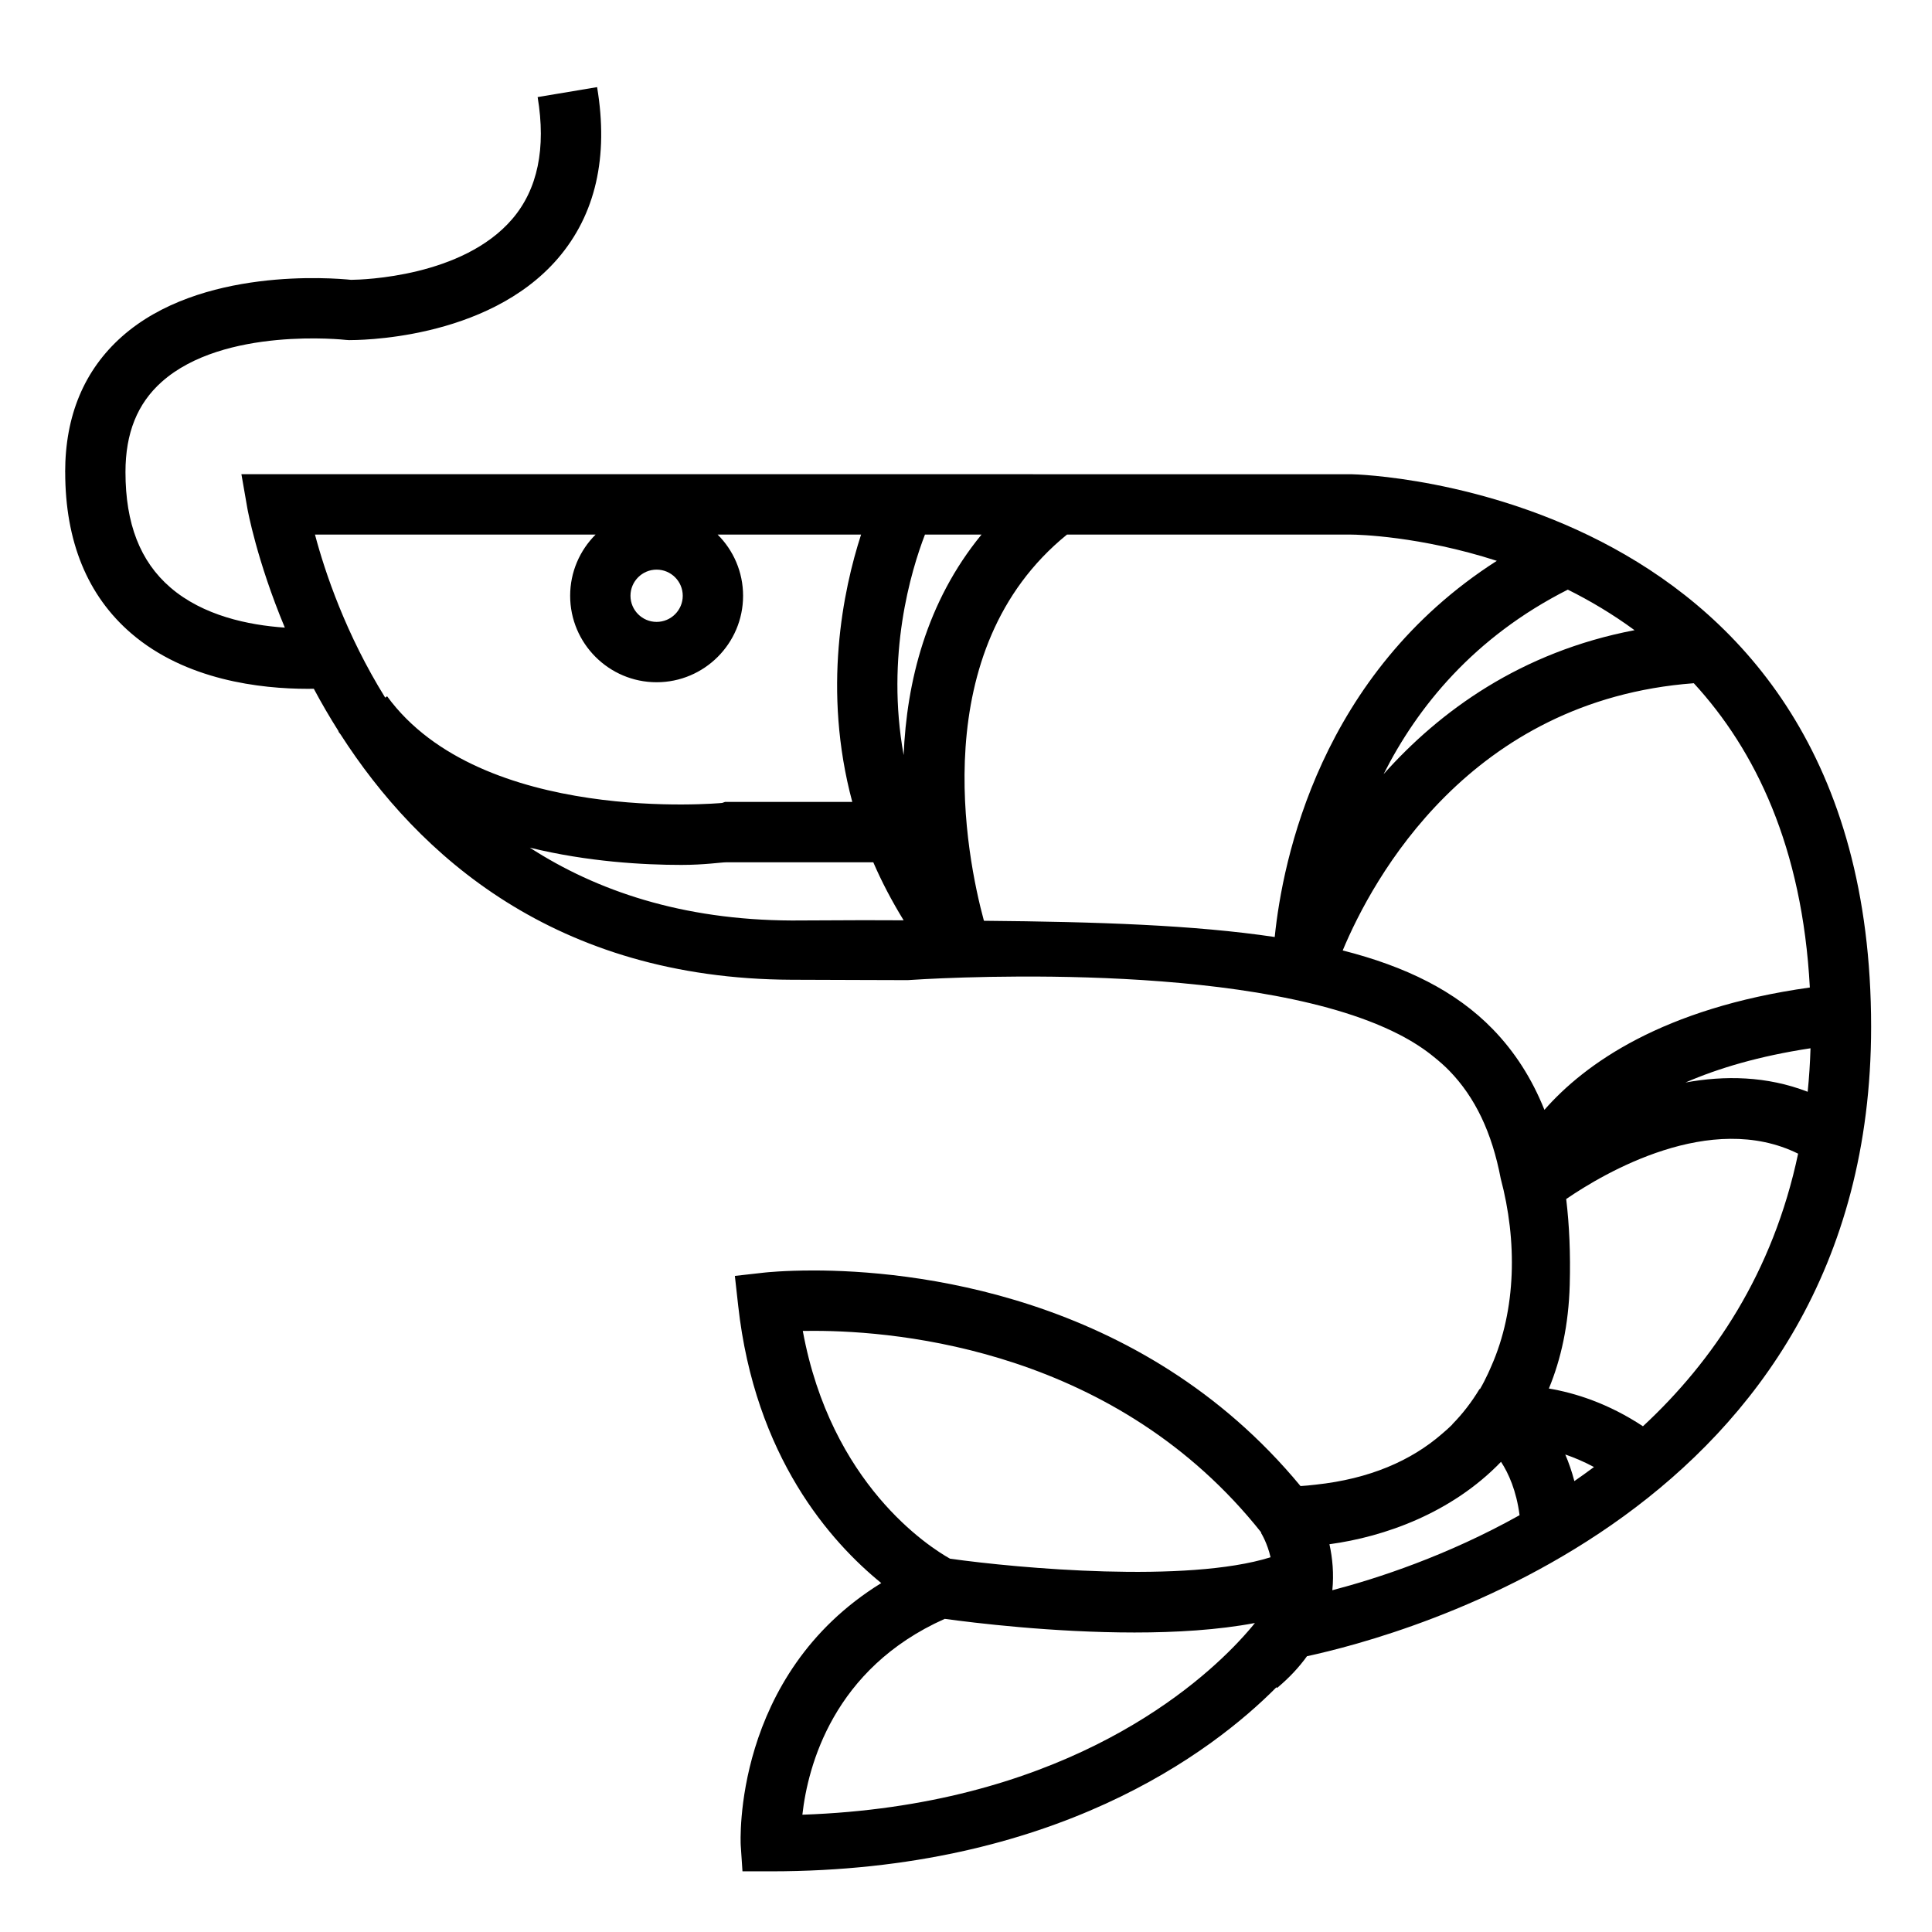
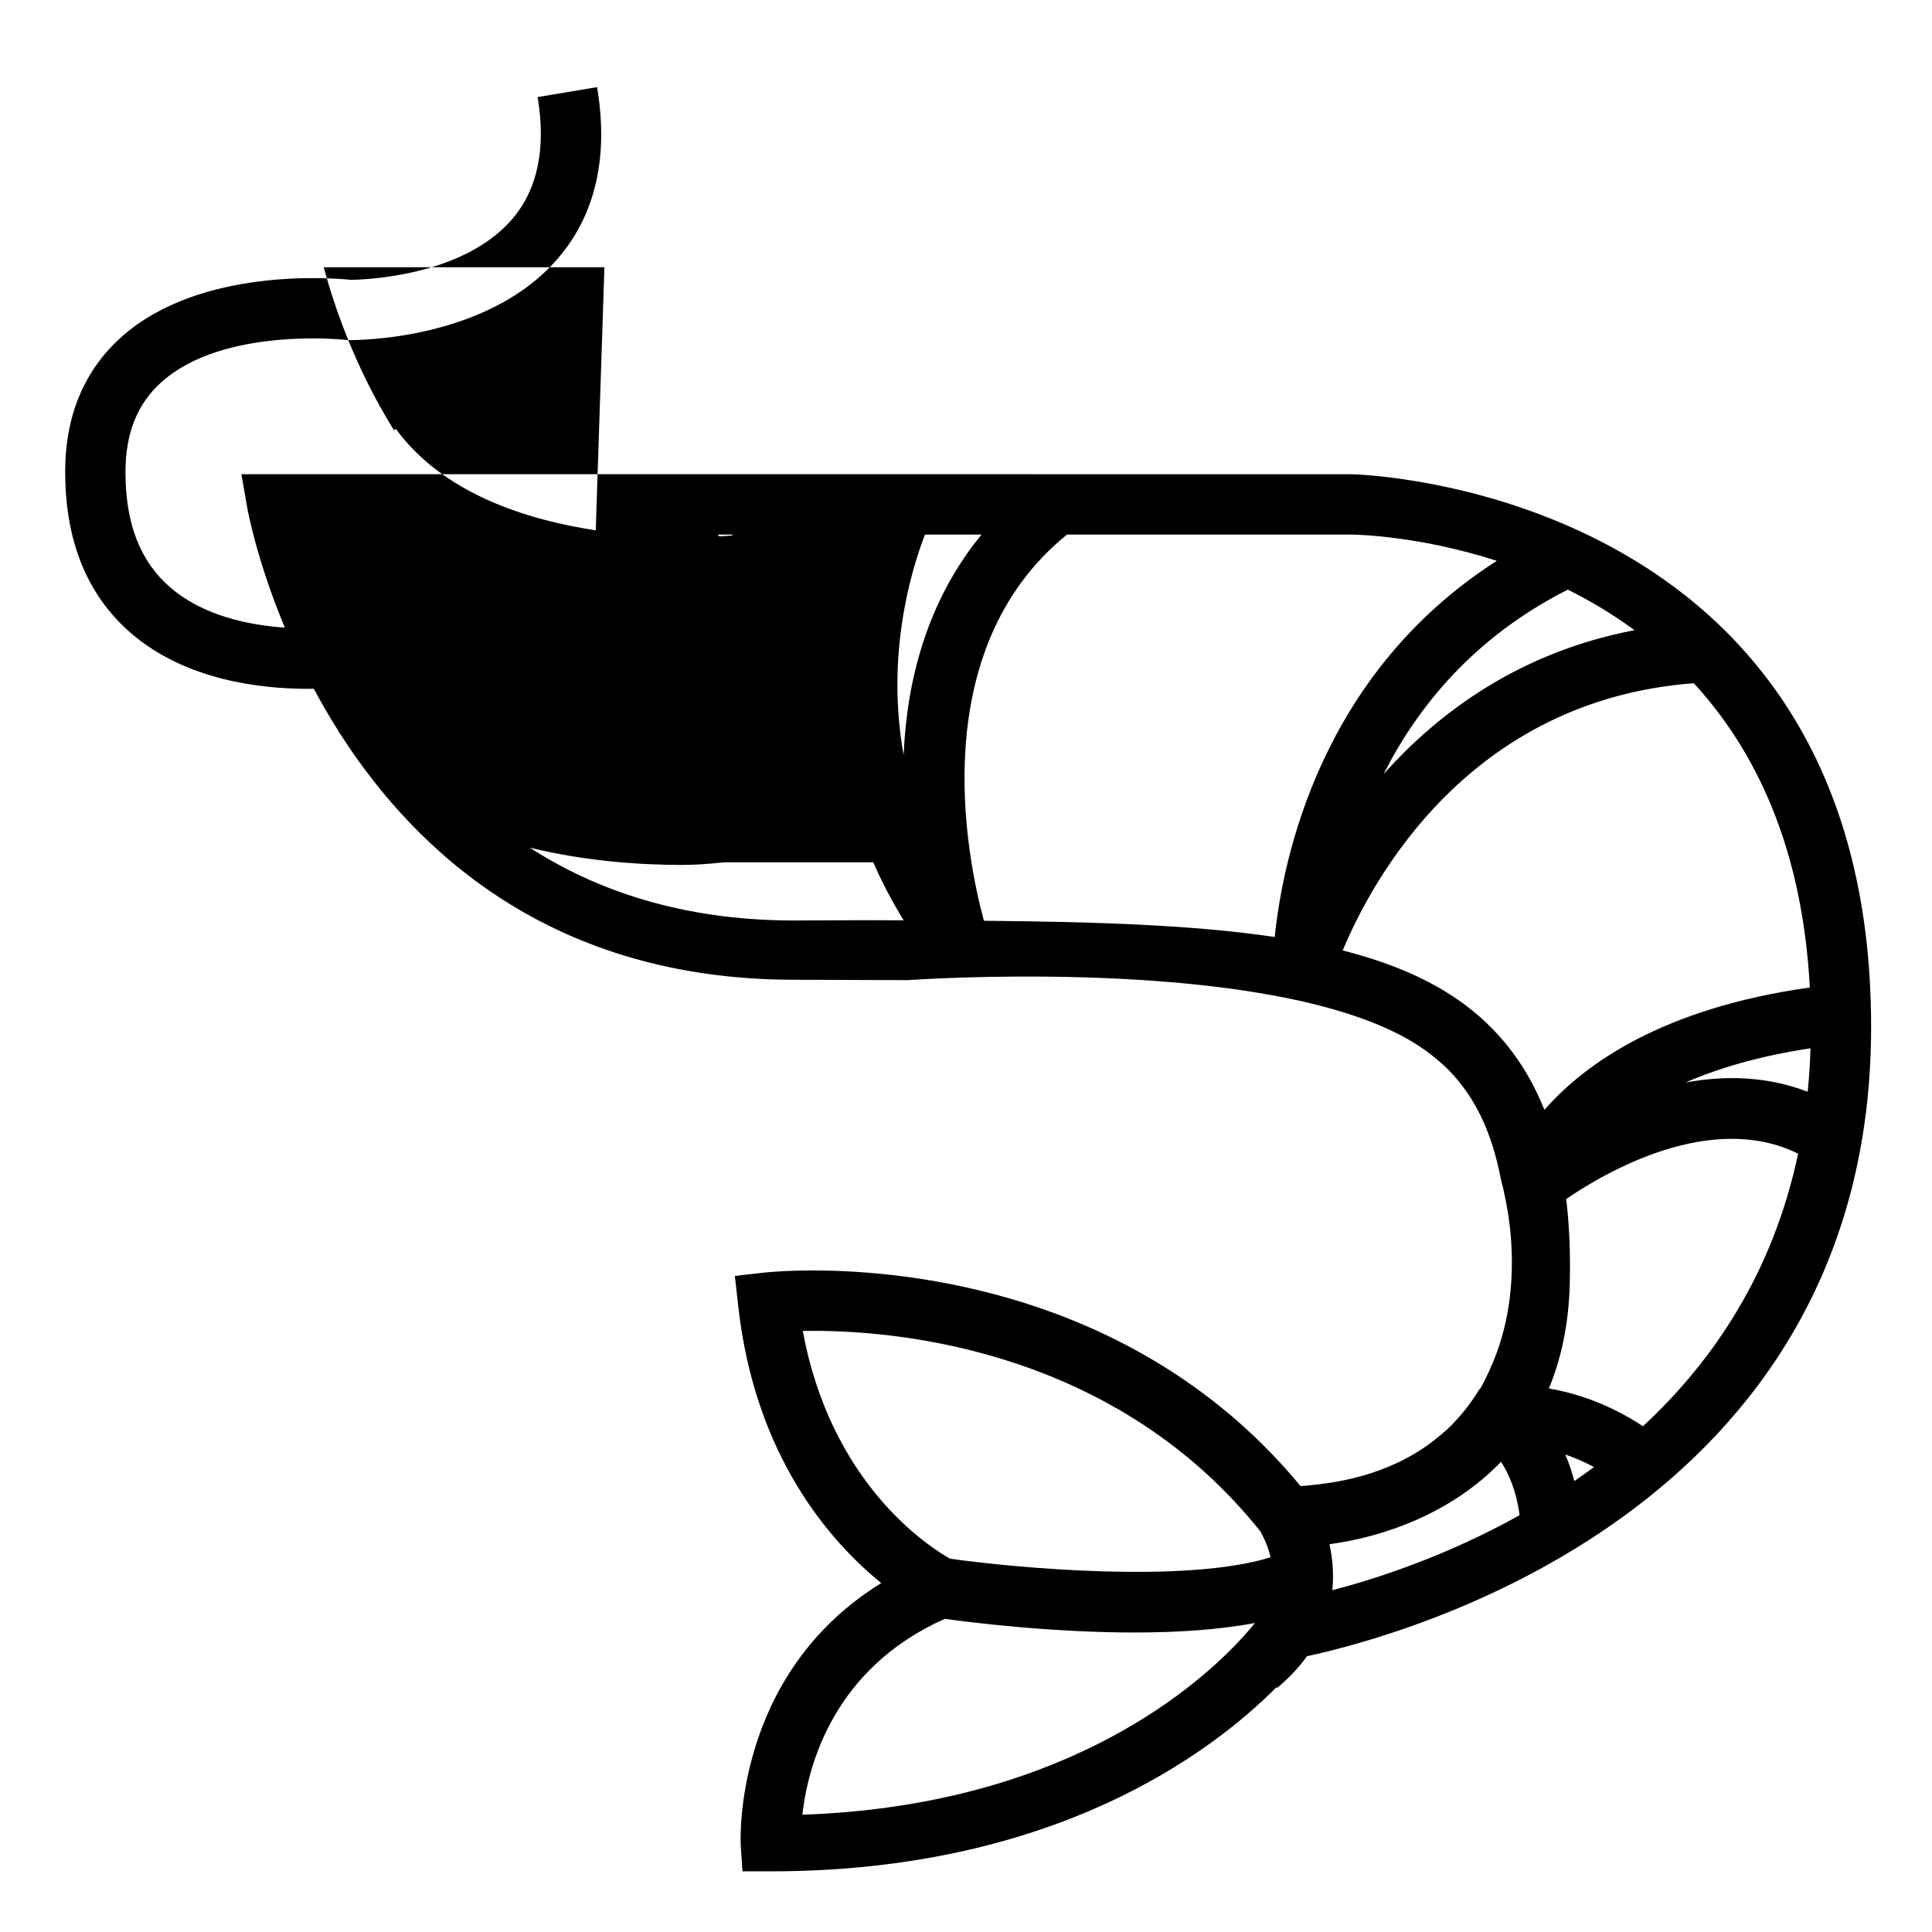
<svg xmlns="http://www.w3.org/2000/svg" fill="#000000" width="800px" height="800px" version="1.1" viewBox="144 144 512 512">
-   <path d="m161.28 269.12c0 18.367 5.891 32.746 17.504 42.734 14.426 12.41 34.215 14.691 46.828 14.691 0.535 0 1.039-0.012 1.551-0.02 1.98 3.715 4.176 7.496 6.586 11.301l-0.07 0.055c0.188 0.258 0.387 0.5 0.578 0.75 20.504 31.93 56.809 64.75 119.5 65.012l18.949 0.066c4.027 0.012 7.969 0.02 11.848 0.035 3.359-0.238 82.223-5.523 124.13 11.609 0.766 0.312 1.512 0.637 2.246 0.957 0.613 0.277 1.23 0.551 1.828 0.836 0.707 0.332 1.406 0.68 2.09 1.031 0.816 0.418 1.613 0.855 2.394 1.305 0.383 0.223 0.77 0.441 1.148 0.672 0.957 0.578 1.879 1.18 2.766 1.793 0.332 0.238 0.664 0.473 0.992 0.711 0.645 0.48 1.273 0.957 1.879 1.461 1.441 1.16 2.832 2.367 4.09 3.672 6.812 7.012 11.266 16.348 13.586 28.512 4.402 16.539 4.16 34.727-2.488 49.746-0.152 0.363-0.316 0.715-0.473 1.074-0.133 0.293-0.262 0.59-0.398 0.883-0.664 1.422-1.359 2.797-2.117 4.086l-0.141 0.023c-2.023 3.356-4.414 6.504-7.227 9.352l0.039 0.023c-0.91 0.902-1.848 1.742-2.805 2.539-8.102 7.039-19.113 11.898-33.438 13.422-1.508 0.176-2.863 0.301-4 0.371-42.535-51.484-104.16-57.137-129.05-57.137-7.918 0-12.762 0.535-12.965 0.555l-7.891 0.887 0.871 7.824c4.434 40.18 24.555 62.711 37.926 73.578-39.539 24.379-37.277 68.961-37.246 69.457l0.465 6.934h7.512c75.168 0 116.89-31.559 134-48.785l0.156 0.195c3.254-2.707 5.863-5.535 7.934-8.418 24.547-5.305 149.5-38.051 149.5-166.8 0-143.1-136.28-146.44-137.78-146.44l-294.11-0.008 1.578 9.047c0.07 0.406 2.488 13.77 9.93 31.613-9.629-0.66-21.66-3.152-30.336-10.641-8.004-6.906-11.895-16.906-11.895-30.578 0-10.332 3.144-18.156 9.609-23.914 16.461-14.664 48.5-11.156 48.809-11.113l0.828 0.055c1.523-0.016 36.48 0.281 55.34-21.637 9.984-11.617 13.492-26.895 10.402-45.41l-15.758 2.637c2.262 13.594 0 24.461-6.723 32.309-13.133 15.34-39.539 16.09-42.707 16.125-4.863-0.5-40.004-3.387-60.77 15.059-9.957 8.855-15.012 20.93-15.012 35.902zm311.11 309.77c-0.055 0.051-0.105 0.098-0.16 0.141l0.016 0.016c-13.281 14.07-48.883 43.578-115.61 45.871 1.449-12.863 8.133-38.711 37.73-51.906 7.551 1.039 28.539 3.617 50.289 3.617 11 0 22.172-0.664 31.91-2.516-0.98 1.227-2.356 2.84-4.176 4.777zm-76.629-21.824c-5.551-3.117-31.547-19.73-39.012-60.352 0.898-0.016 1.961-0.023 2.977-0.023 22.93 0 80.285 5.246 118.54 53.461l-0.098 0.059c0.16 0.258 1.688 2.754 2.543 6.481-22.168 6.945-66.785 2.93-84.953 0.375zm101.32 8.363c0.434-4.332 0.059-8.48-0.766-12.191 14.535-1.965 32.371-8.242 45.473-21.844 2.004 3.059 4.07 7.664 4.914 14.148-19.188 10.734-37.656 16.75-49.621 19.887zm64.141-28.922c-0.68-2.578-1.492-4.934-2.41-7.047 2.387 0.812 4.941 1.891 7.609 3.32-1.73 1.281-3.457 2.519-5.199 3.727zm18.176-14.531c-9.176-6.062-17.965-8.832-24.93-10.004 3.223-7.785 5.234-16.879 5.527-27.488 0.223-8.246-0.102-15.789-0.938-22.73 10.125-6.934 38.258-23.488 61.461-12.02-6.664 31.555-22.488 54.957-41.121 72.242zm43.656-88.645c-10.867-4.203-22.023-4.348-32.379-2.457 8.652-3.758 19.523-7.012 33.129-9.07-0.121 3.945-0.367 7.789-0.75 11.527zm0.57-27.633c-38.98 5.465-59.645 20.227-70.336 32.422-3.336-8.328-7.879-15.406-13.695-21.391-9.793-10.086-23.051-16.605-39.762-20.852 7.934-19.008 33.59-66.352 93.043-70.816 16.289 17.719 28.773 43.398 30.75 80.637zm-46.453-94.691c-30.156 5.75-51.66 21.492-66.504 38.152 8.961-17.789 23.926-36.309 48.82-48.898 5.93 2.949 11.895 6.496 17.684 10.746zm-150.42-25.336h75.254c1.809 0 18.332 0.387 38.668 6.957-46.836 29.961-56.781 79.246-58.859 99.688-21.305-3.18-46.984-4.031-77.066-4.301-4.606-16.965-15.684-71.738 22.004-102.34zm-37.629 0h14.988c-14.68 17.891-19.836 39.176-20.637 58.434-4.773-26.398 1.934-48.789 5.648-58.434zm-5.648 102.22c-3.527-0.012-7.094-0.02-10.727-0.031l-18.922 0.082c-29.109-0.121-51.781-7.906-69.418-19.305 15.371 3.769 30.191 4.574 40.16 4.574 6.195 0 10.52-0.695 11.926-0.695h38.938c2.195 5.09 4.887 10.227 8.043 15.375zm-65.465-92.934c3.82 0 6.926 3.109 6.926 6.926 0 3.82-3.109 6.926-6.926 6.926-3.82 0-6.926-3.109-6.926-6.926s3.109-6.926 6.926-6.926zm-16.168-9.289c-4.168 4.152-6.746 9.891-6.746 16.219 0 12.629 10.277 22.914 22.914 22.914 12.637 0 22.914-10.281 22.914-22.914 0-6.328-2.578-12.066-6.746-16.219h38.016c-4.762 14.707-10.297 41.176-2.332 70.852h-33.73l-0.75 0.266c-0.629 0.066-63.879 5.859-88.797-28.266l-0.504 0.363c-10.398-16.746-15.941-33.152-18.609-43.211h74.371z" />
+   <path d="m161.28 269.12c0 18.367 5.891 32.746 17.504 42.734 14.426 12.41 34.215 14.691 46.828 14.691 0.535 0 1.039-0.012 1.551-0.02 1.98 3.715 4.176 7.496 6.586 11.301l-0.07 0.055c0.188 0.258 0.387 0.5 0.578 0.75 20.504 31.93 56.809 64.75 119.5 65.012l18.949 0.066c4.027 0.012 7.969 0.02 11.848 0.035 3.359-0.238 82.223-5.523 124.13 11.609 0.766 0.312 1.512 0.637 2.246 0.957 0.613 0.277 1.23 0.551 1.828 0.836 0.707 0.332 1.406 0.68 2.09 1.031 0.816 0.418 1.613 0.855 2.394 1.305 0.383 0.223 0.77 0.441 1.148 0.672 0.957 0.578 1.879 1.18 2.766 1.793 0.332 0.238 0.664 0.473 0.992 0.711 0.645 0.48 1.273 0.957 1.879 1.461 1.441 1.16 2.832 2.367 4.09 3.672 6.812 7.012 11.266 16.348 13.586 28.512 4.402 16.539 4.16 34.727-2.488 49.746-0.152 0.363-0.316 0.715-0.473 1.074-0.133 0.293-0.262 0.59-0.398 0.883-0.664 1.422-1.359 2.797-2.117 4.086l-0.141 0.023c-2.023 3.356-4.414 6.504-7.227 9.352l0.039 0.023c-0.91 0.902-1.848 1.742-2.805 2.539-8.102 7.039-19.113 11.898-33.438 13.422-1.508 0.176-2.863 0.301-4 0.371-42.535-51.484-104.16-57.137-129.05-57.137-7.918 0-12.762 0.535-12.965 0.555l-7.891 0.887 0.871 7.824c4.434 40.18 24.555 62.711 37.926 73.578-39.539 24.379-37.277 68.961-37.246 69.457l0.465 6.934h7.512c75.168 0 116.89-31.559 134-48.785l0.156 0.195c3.254-2.707 5.863-5.535 7.934-8.418 24.547-5.305 149.5-38.051 149.5-166.8 0-143.1-136.28-146.44-137.78-146.44l-294.11-0.008 1.578 9.047c0.07 0.406 2.488 13.77 9.93 31.613-9.629-0.66-21.66-3.152-30.336-10.641-8.004-6.906-11.895-16.906-11.895-30.578 0-10.332 3.144-18.156 9.609-23.914 16.461-14.664 48.5-11.156 48.809-11.113l0.828 0.055c1.523-0.016 36.48 0.281 55.34-21.637 9.984-11.617 13.492-26.895 10.402-45.41l-15.758 2.637c2.262 13.594 0 24.461-6.723 32.309-13.133 15.34-39.539 16.09-42.707 16.125-4.863-0.5-40.004-3.387-60.77 15.059-9.957 8.855-15.012 20.93-15.012 35.902zm311.11 309.77c-0.055 0.051-0.105 0.098-0.16 0.141l0.016 0.016c-13.281 14.07-48.883 43.578-115.61 45.871 1.449-12.863 8.133-38.711 37.73-51.906 7.551 1.039 28.539 3.617 50.289 3.617 11 0 22.172-0.664 31.91-2.516-0.98 1.227-2.356 2.84-4.176 4.777zm-76.629-21.824c-5.551-3.117-31.547-19.73-39.012-60.352 0.898-0.016 1.961-0.023 2.977-0.023 22.93 0 80.285 5.246 118.54 53.461l-0.098 0.059c0.16 0.258 1.688 2.754 2.543 6.481-22.168 6.945-66.785 2.93-84.953 0.375zm101.32 8.363c0.434-4.332 0.059-8.48-0.766-12.191 14.535-1.965 32.371-8.242 45.473-21.844 2.004 3.059 4.07 7.664 4.914 14.148-19.188 10.734-37.656 16.75-49.621 19.887zm64.141-28.922c-0.68-2.578-1.492-4.934-2.41-7.047 2.387 0.812 4.941 1.891 7.609 3.32-1.73 1.281-3.457 2.519-5.199 3.727zm18.176-14.531c-9.176-6.062-17.965-8.832-24.93-10.004 3.223-7.785 5.234-16.879 5.527-27.488 0.223-8.246-0.102-15.789-0.938-22.73 10.125-6.934 38.258-23.488 61.461-12.02-6.664 31.555-22.488 54.957-41.121 72.242zm43.656-88.645c-10.867-4.203-22.023-4.348-32.379-2.457 8.652-3.758 19.523-7.012 33.129-9.07-0.121 3.945-0.367 7.789-0.75 11.527zm0.57-27.633c-38.98 5.465-59.645 20.227-70.336 32.422-3.336-8.328-7.879-15.406-13.695-21.391-9.793-10.086-23.051-16.605-39.762-20.852 7.934-19.008 33.59-66.352 93.043-70.816 16.289 17.719 28.773 43.398 30.75 80.637zm-46.453-94.691c-30.156 5.75-51.66 21.492-66.504 38.152 8.961-17.789 23.926-36.309 48.82-48.898 5.93 2.949 11.895 6.496 17.684 10.746zm-150.42-25.336h75.254c1.809 0 18.332 0.387 38.668 6.957-46.836 29.961-56.781 79.246-58.859 99.688-21.305-3.18-46.984-4.031-77.066-4.301-4.606-16.965-15.684-71.738 22.004-102.34zm-37.629 0h14.988c-14.68 17.891-19.836 39.176-20.637 58.434-4.773-26.398 1.934-48.789 5.648-58.434zm-5.648 102.22c-3.527-0.012-7.094-0.02-10.727-0.031l-18.922 0.082c-29.109-0.121-51.781-7.906-69.418-19.305 15.371 3.769 30.191 4.574 40.16 4.574 6.195 0 10.52-0.695 11.926-0.695h38.938c2.195 5.09 4.887 10.227 8.043 15.375zm-65.465-92.934c3.82 0 6.926 3.109 6.926 6.926 0 3.82-3.109 6.926-6.926 6.926-3.82 0-6.926-3.109-6.926-6.926s3.109-6.926 6.926-6.926zm-16.168-9.289c-4.168 4.152-6.746 9.891-6.746 16.219 0 12.629 10.277 22.914 22.914 22.914 12.637 0 22.914-10.281 22.914-22.914 0-6.328-2.578-12.066-6.746-16.219h38.016h-33.73l-0.75 0.266c-0.629 0.066-63.879 5.859-88.797-28.266l-0.504 0.363c-10.398-16.746-15.941-33.152-18.609-43.211h74.371z" />
</svg>